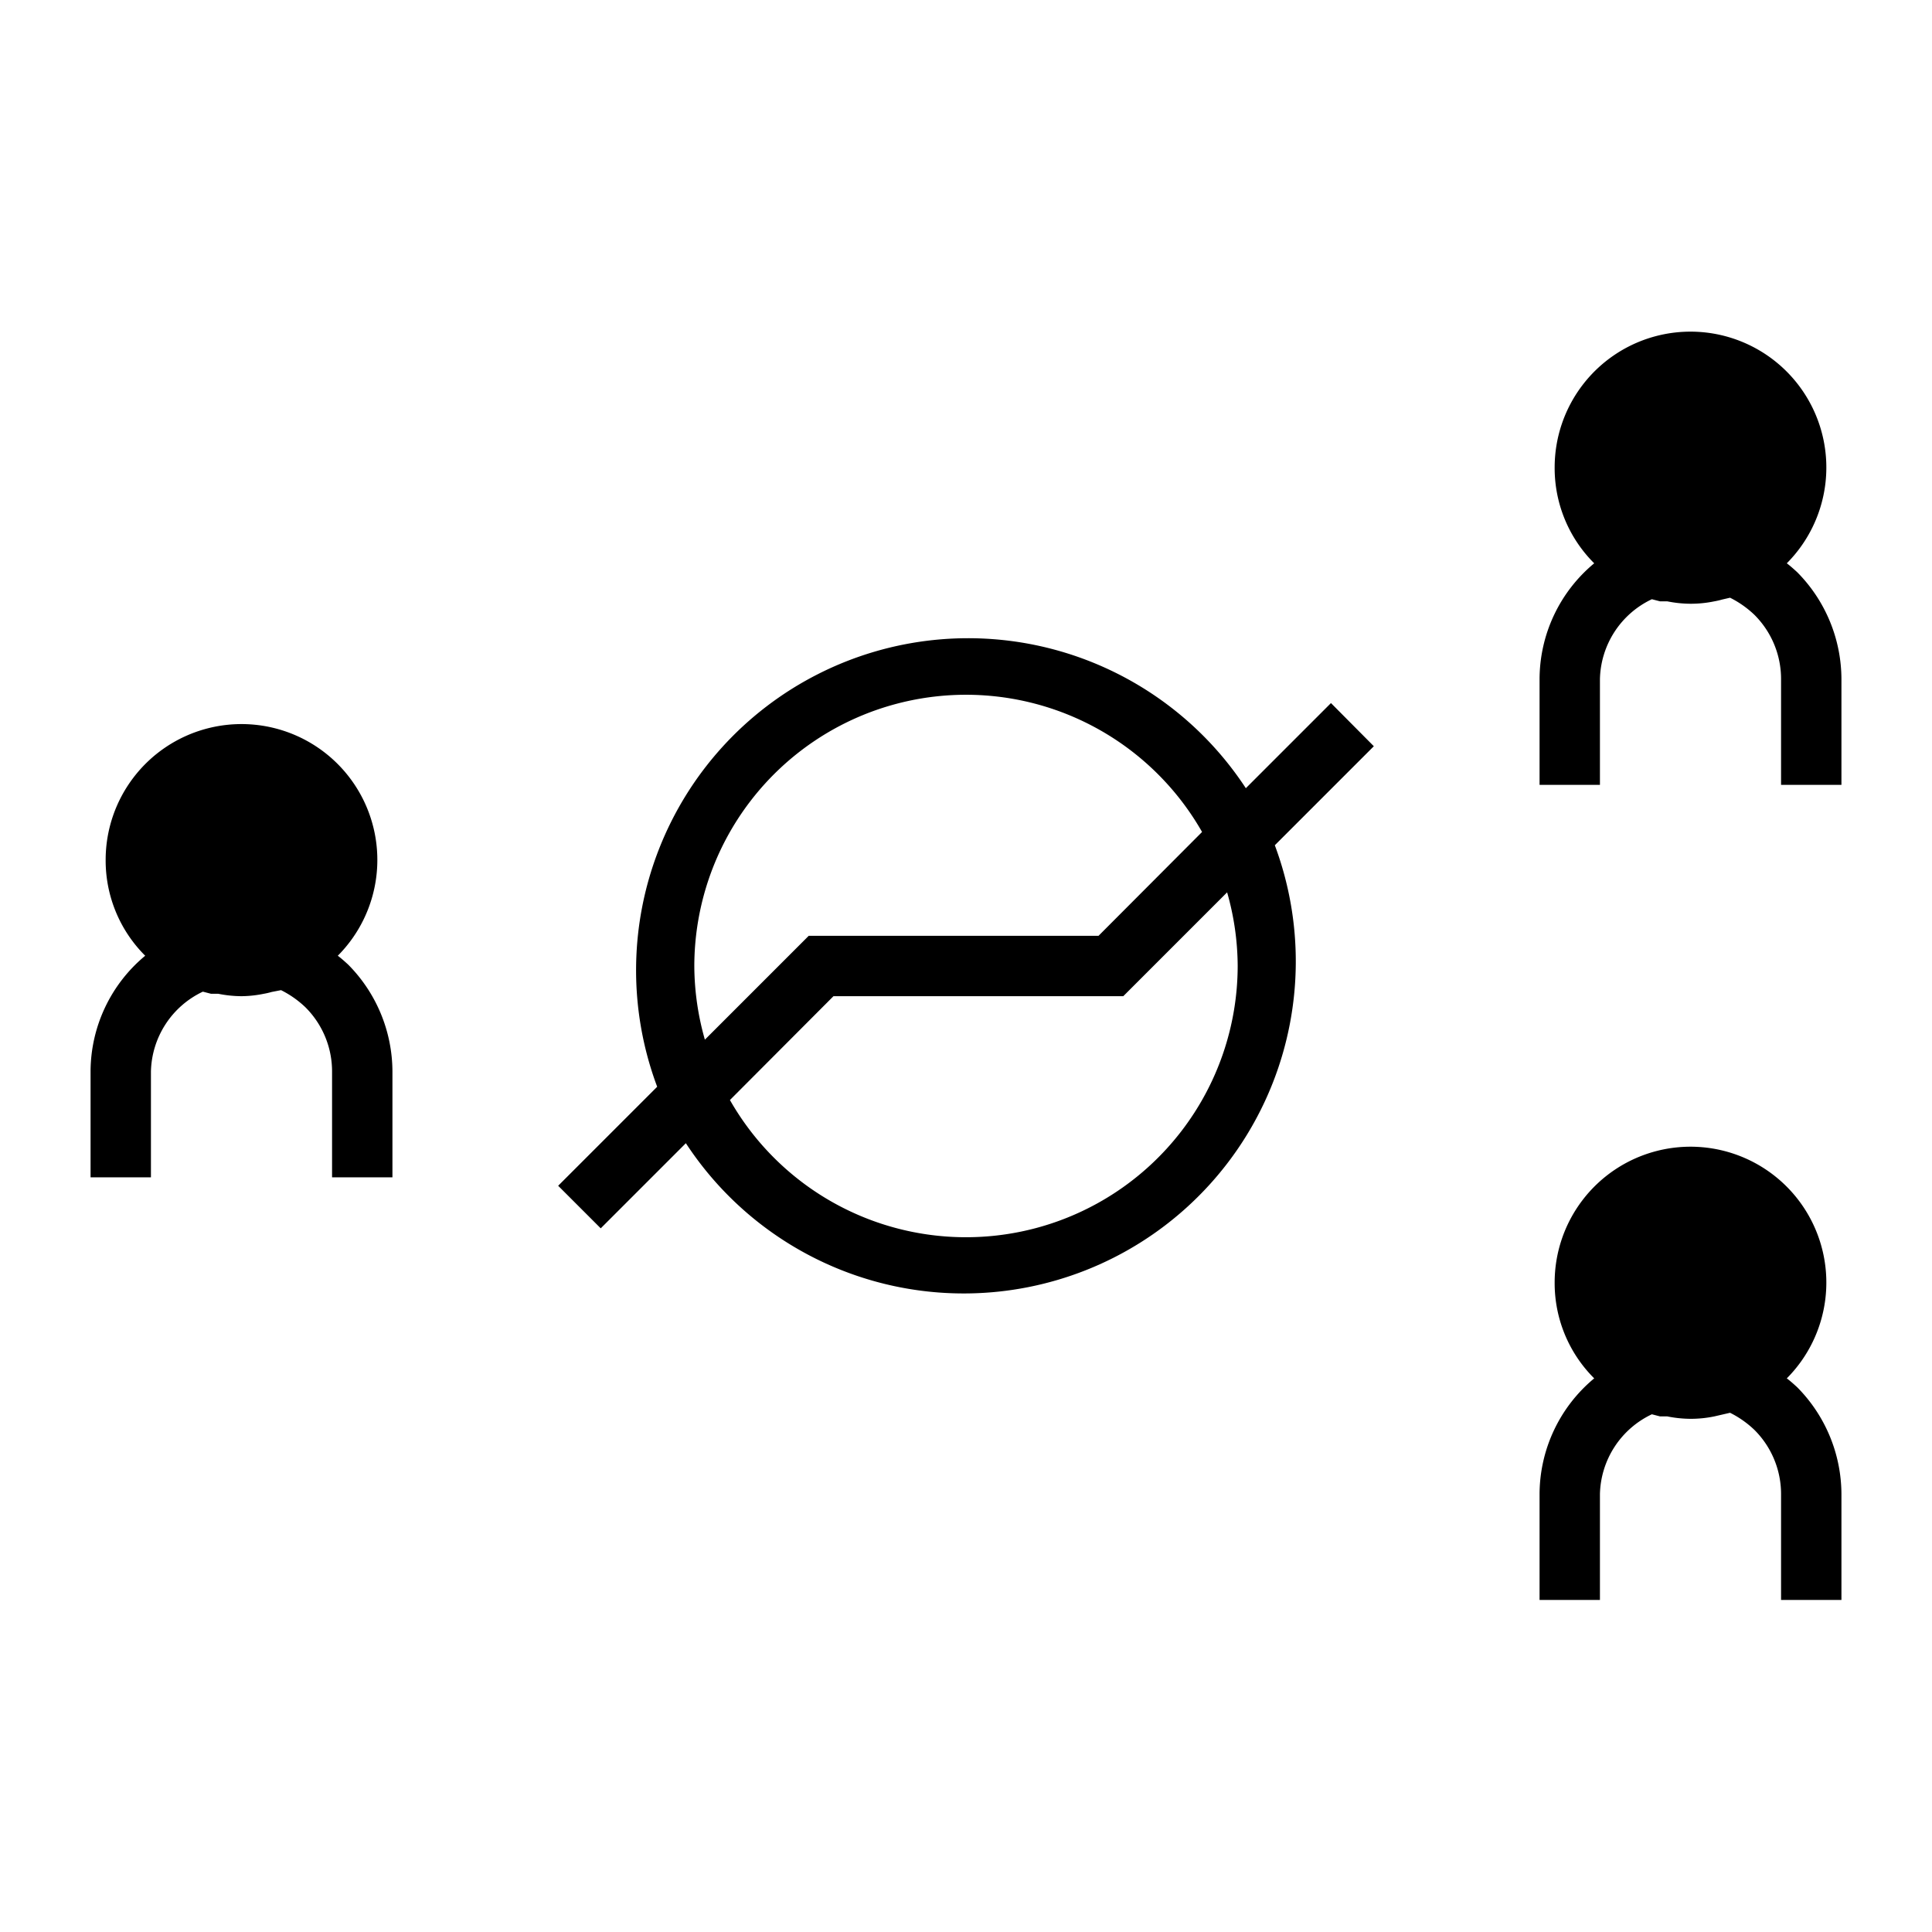
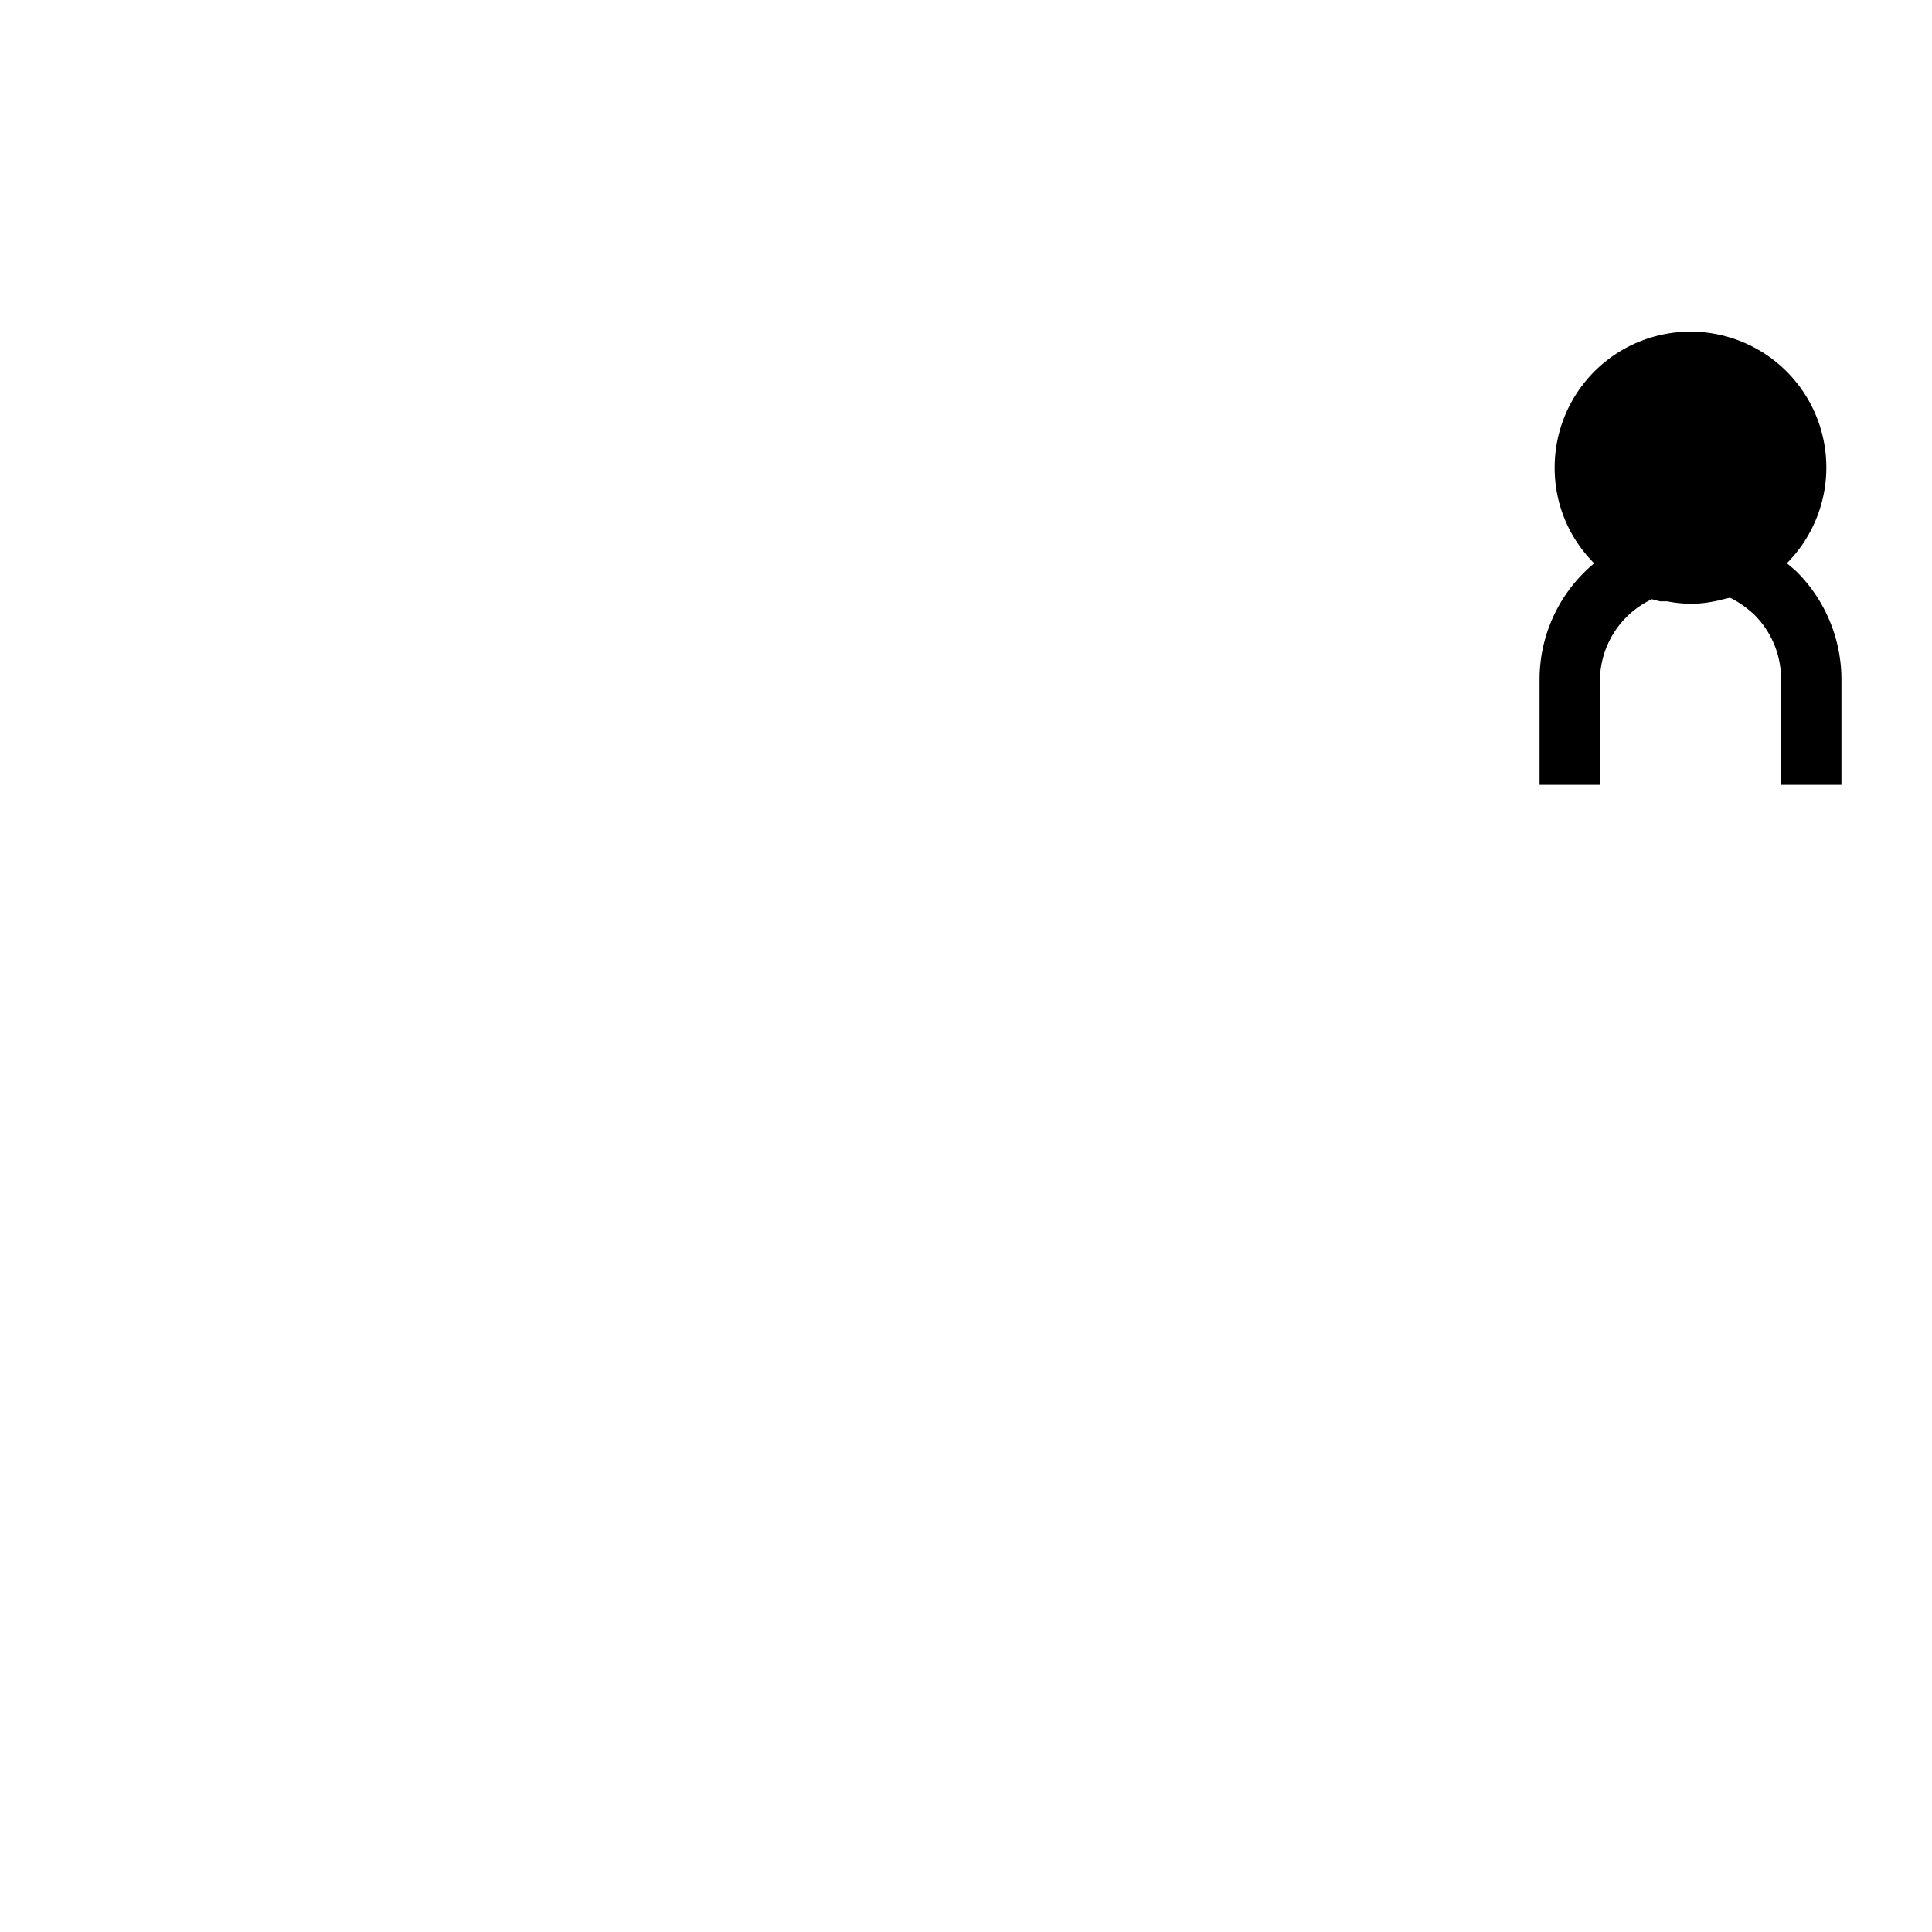
<svg xmlns="http://www.w3.org/2000/svg" fill="#000000" width="800px" height="800px" viewBox="0 0 64 64" data-name="Team Efficiency" id="Team_Efficiency">
  <title />
  <path d="M61,22.5V26H59V22.5a3,3,0,0,0-.88-2.13,3.29,3.29,0,0,0-.81-.57l-.26.06a2.43,2.43,0,0,1-.26.06A3.84,3.84,0,0,1,56,20H56a4,4,0,0,1-.77-.08l-.24,0-.27-.07A3,3,0,0,0,53,22.5V26H51V22.5a5,5,0,0,1,1.81-3.84A4.45,4.45,0,0,1,51.5,15.5a4.5,4.5,0,1,1,7.69,3.16c.12.09.23.19.34.29A5.05,5.05,0,0,1,61,22.5Z" />
-   <path d="M61,49.5V53H59V49.5a3,3,0,0,0-.88-2.13,3.29,3.29,0,0,0-.81-.57,5186.45,5186.45,0,0,0-.52.12A3.84,3.84,0,0,1,56,47H56a4,4,0,0,1-.77-.08l-.24,0-.27-.07A3,3,0,0,0,53,49.5V53H51V49.5a5,5,0,0,1,1.81-3.84A4.45,4.45,0,0,1,51.5,42.5a4.5,4.5,0,1,1,7.69,3.16c.12.09.23.19.34.29A5.05,5.05,0,0,1,61,49.5Z" />
-   <path d="M13,35.5V39H11V35.5a3,3,0,0,0-.88-2.13,3.29,3.29,0,0,0-.81-.57L9,32.86a2.43,2.43,0,0,1-.26.06A3.84,3.84,0,0,1,8,33H8a4,4,0,0,1-.77-.08l-.24,0-.27-.07A3,3,0,0,0,5,35.5V39H3V35.5a5,5,0,0,1,1.81-3.84A4.45,4.45,0,0,1,3.5,28.5a4.5,4.5,0,1,1,7.69,3.16c.12.09.23.19.34.29A5.05,5.05,0,0,1,13,35.5Z" />
-   <path d="M44.09,23.29l-2.82,2.82A11,11,0,0,0,21.77,36l-3.28,3.28,1.41,1.41,2.82-2.82A11,11,0,0,0,42.23,28l3.28-3.28ZM23,32a9,9,0,0,1,16.82-4.44L36.39,31h-9.6l-3.44,3.44A9,9,0,0,1,23,32Zm18,0a9,9,0,0,1-16.82,4.44L27.61,33h9.6l3.44-3.44A9,9,0,0,1,41,32Z" />
</svg>